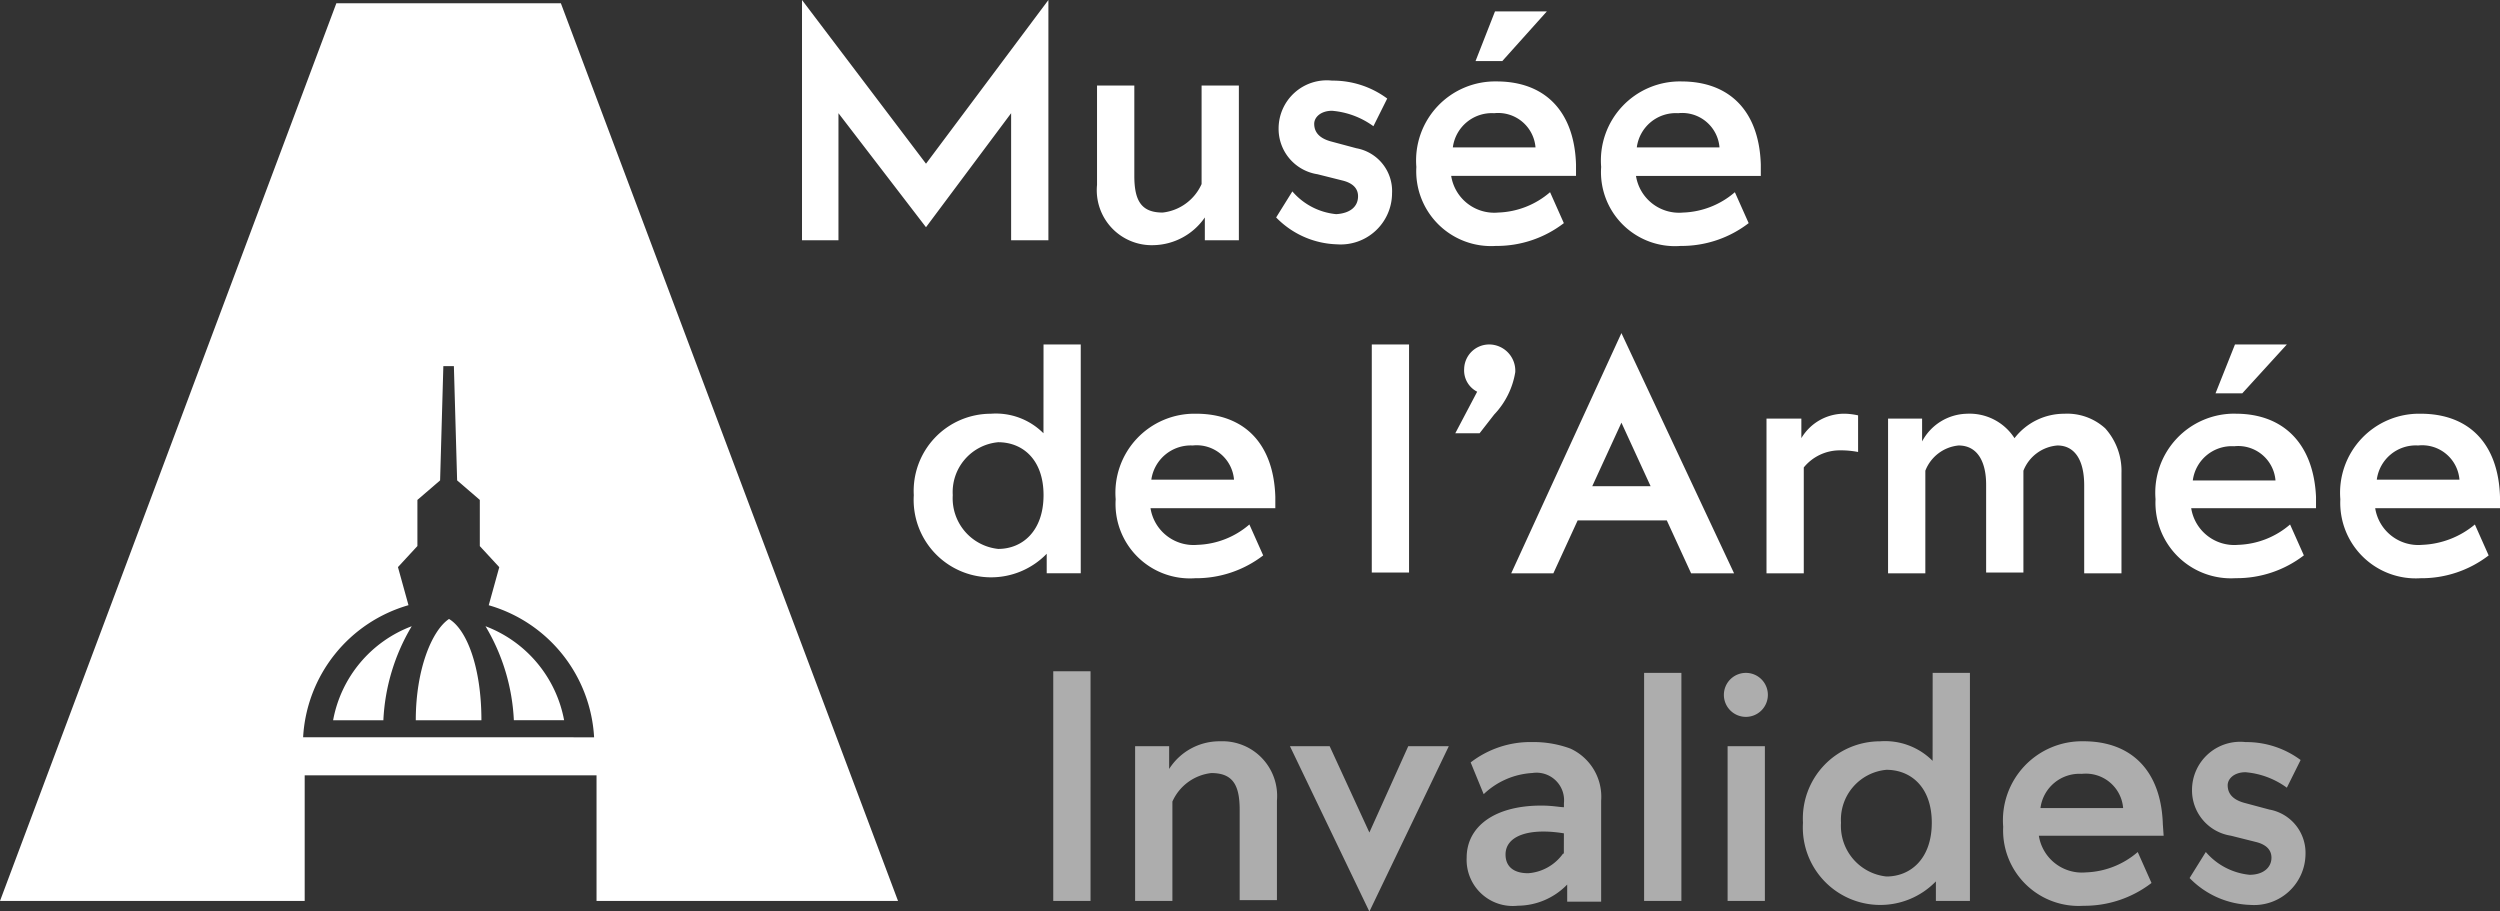
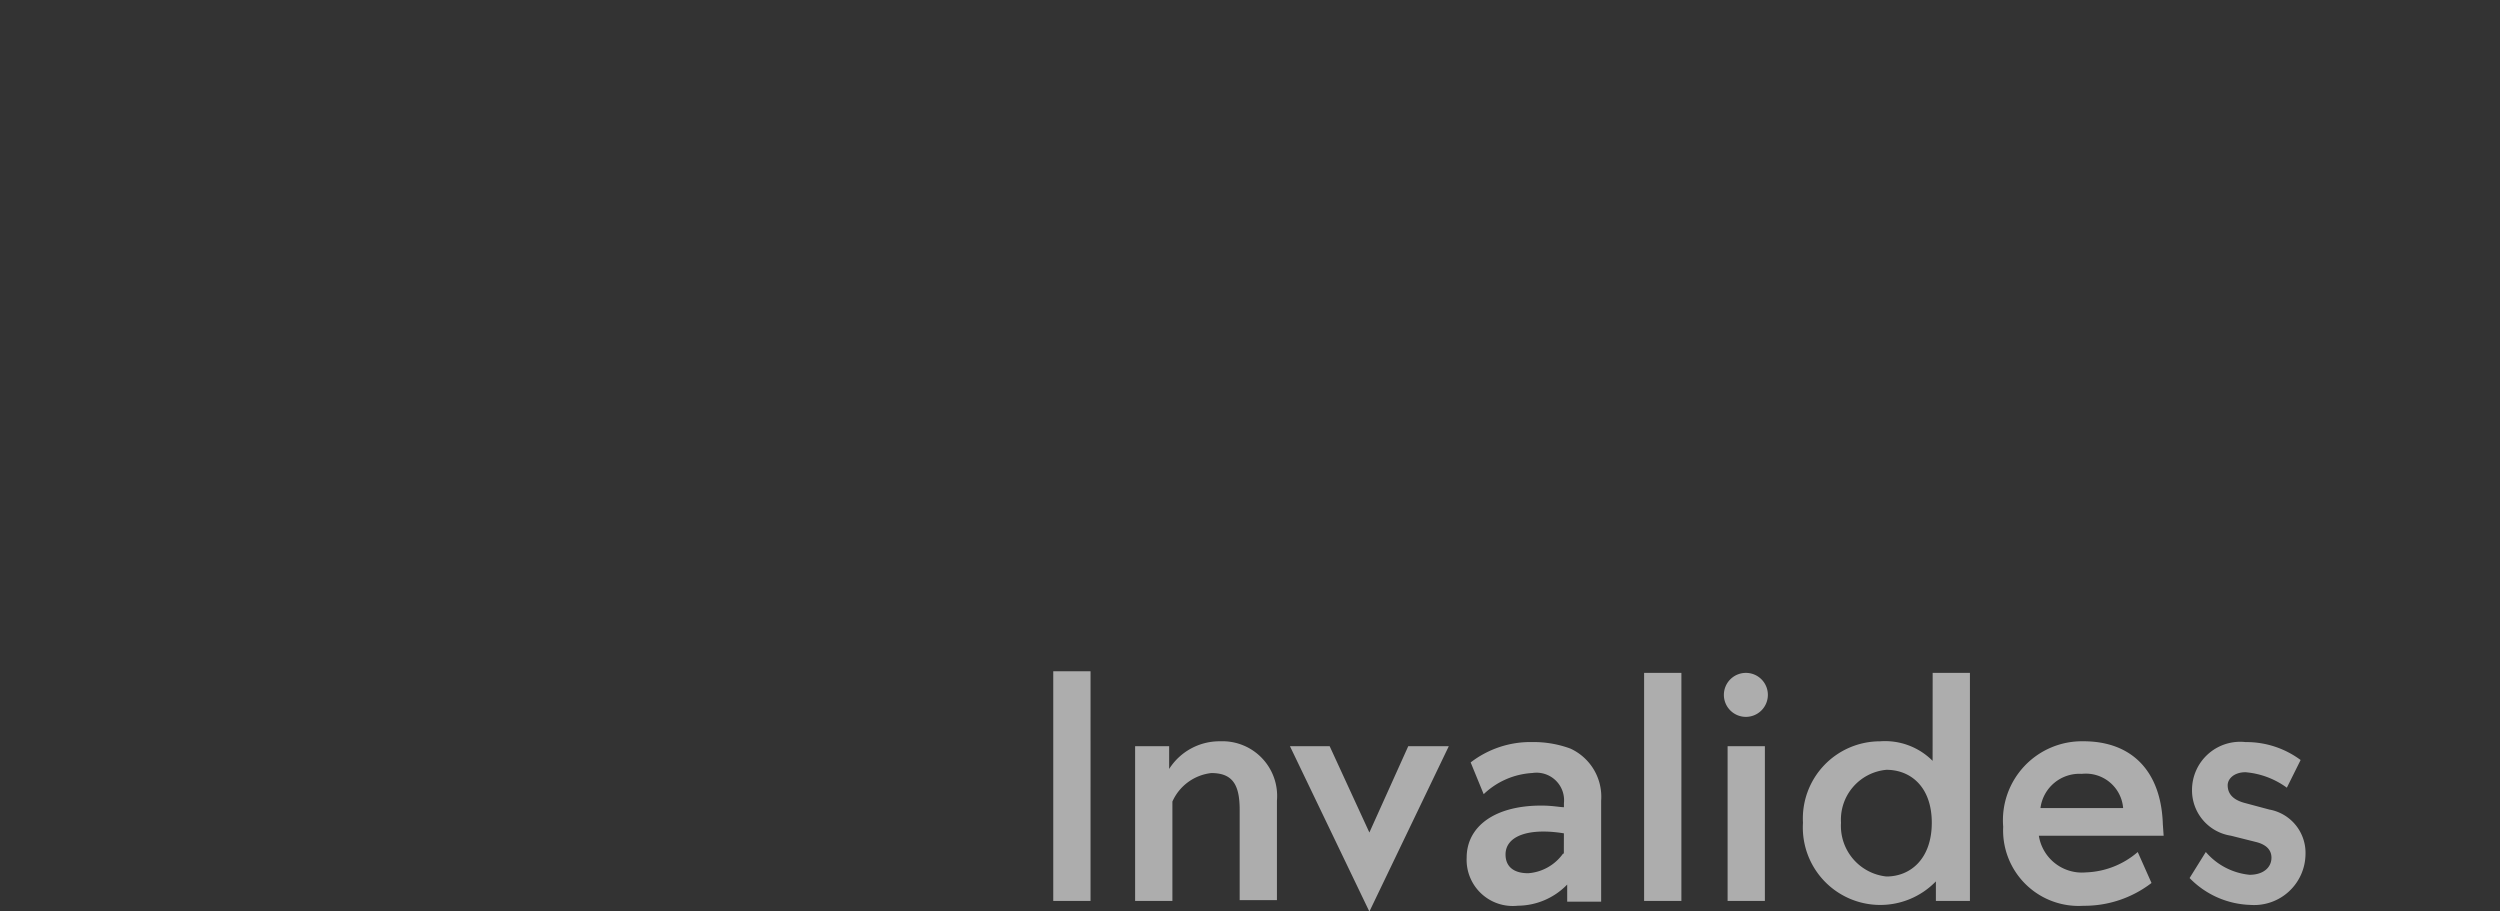
<svg xmlns="http://www.w3.org/2000/svg" width="192" height="70.003" viewBox="0 0 192 70.003">
  <rect x="0" y="0" width="192" height="70.003" fill="#333333" stroke="none" />
  <defs>
    <style>.a,.b{fill:#fff;}.b{opacity:0.6;}</style>
  </defs>
  <g transform="translate(-165 -30)">
-     <path class="a" d="M34.484,47.443c-1.307.871-2.552,3.858-2.552,7.777h5.041C36.974,51.176,35.854,48.252,34.484,47.443Zm-8.9,7.777h3.859A15.469,15.469,0,0,1,31.621,48,9.564,9.564,0,0,0,25.583,55.22ZM68.969,69.1,43.075.156H25.832L0,69.1H23.4V59.452H45.814V69.1ZM23.28,56.526a11.2,11.2,0,0,1,8.092-10.142l-.809-2.924,1.494-1.618V38.3L33.8,36.8l.249-8.773h.809l.249,8.773L36.85,38.3v3.547l1.494,1.618-.809,2.924a11.2,11.2,0,0,1,8.092,10.142ZM37.286,48a15.469,15.469,0,0,1,2.178,7.217h3.86A9.6,9.6,0,0,0,37.286,48Z" transform="translate(165 30.094)" />
    <path class="b" d="M90.235,38.4a8.176,8.176,0,0,0-2.925-.5,7.524,7.524,0,0,0-4.731,1.564l1,2.439a5.885,5.885,0,0,1,3.735-1.626,2.117,2.117,0,0,1,2.428,2.314v.313c-.311,0-.872-.125-1.743-.125-3.61,0-5.727,1.626-5.727,4a3.543,3.543,0,0,0,3.921,3.69,5.328,5.328,0,0,0,3.8-1.626v1.313H92.6V42.407A4.067,4.067,0,0,0,90.235,38.4Zm-.5,8.069h-.062A3.609,3.609,0,0,1,87,47.974c-1.183,0-1.743-.563-1.743-1.438,0-1.439,1.805-2.064,4.482-1.626ZM63.345,37.841a4.579,4.579,0,0,0-3.922,2.126v-1.75H56.809V50.1h2.863V42.47a3.728,3.728,0,0,1,2.988-2.189c1.619,0,2.179.876,2.179,2.815v6.943H67.7V42.407a4.2,4.2,0,0,0-4.357-4.566ZM50.522,50.1h2.863V32.462H50.522ZM74.8,44.847l-3.05-6.629H68.7l6.1,12.7,6.1-12.7H77.786ZM95.9,50.1h2.863V32.588H95.9Zm6.412,0h2.863V38.217h-2.863Zm41.643-7.006-1.867-.5c-1-.25-1.37-.751-1.37-1.377,0-.5.5-1,1.37-1a6.264,6.264,0,0,1,3.174,1.188l1.058-2.126a6.994,6.994,0,0,0-4.233-1.377,3.7,3.7,0,0,0-4.108,3.69,3.522,3.522,0,0,0,2.988,3.5l1.992.5c.685.188,1.121.563,1.121,1.188,0,.751-.622,1.314-1.681,1.314a5.08,5.08,0,0,1-3.361-1.751l-1.245,2a6.786,6.786,0,0,0,4.668,2.064,3.945,3.945,0,0,0,4.233-3.878,3.375,3.375,0,0,0-2.74-3.439Zm-8.216,1.126c-.125-4.066-2.365-6.38-6.1-6.38a6.069,6.069,0,0,0-6.162,6.567,5.8,5.8,0,0,0,6.162,6.067,8.461,8.461,0,0,0,5.229-1.751l-1.058-2.377a6.421,6.421,0,0,1-3.984,1.564,3.349,3.349,0,0,1-3.61-2.815H135.8Zm-9.4-1.251a3.019,3.019,0,0,1,3.175-2.627,2.874,2.874,0,0,1,3.175,2.627Zm-22.6-10.381a1.689,1.689,0,1,0,1.665,1.689A1.685,1.685,0,0,0,103.743,32.588Zm14.317,6.755a5.16,5.16,0,0,0-4.046-1.5A5.928,5.928,0,0,0,108.1,44.1a5.947,5.947,0,0,0,10.208,4.5v1.5h2.614V32.588H118.06Zm-3.549,8.882a3.907,3.907,0,0,1-3.486-4.128,3.845,3.845,0,0,1,3.486-4.066c1.867,0,3.486,1.314,3.486,4.066s-1.618,4.128-3.485,4.128Z" transform="translate(195.368 49.09)" />
-     <path class="a" d="M168.862,38.154c-.124-4.066-2.365-6.38-6.1-6.38a6.069,6.069,0,0,0-6.162,6.567,5.8,5.8,0,0,0,6.162,6.067,8.461,8.461,0,0,0,5.229-1.751l-1.058-2.377a6.723,6.723,0,0,1-4.046,1.564,3.349,3.349,0,0,1-3.61-2.815h9.585ZM159.4,36.84a3.019,3.019,0,0,1,3.174-2.627,2.874,2.874,0,0,1,3.175,2.627Zm-102.4-3.565a5.16,5.16,0,0,0-4.046-1.5,5.927,5.927,0,0,0-5.913,6.254,5.947,5.947,0,0,0,10.208,4.5v1.5h2.614V26.457H57.005ZM53.52,42.157a3.907,3.907,0,0,1-3.486-4.129,3.845,3.845,0,0,1,3.486-4.065c1.867,0,3.486,1.313,3.486,4.065s-1.618,4.129-3.486,4.129ZM69.393,16.7v1.751h2.614V6.567H69.144v7.568a3.728,3.728,0,0,1-2.988,2.189c-1.618,0-2.178-.876-2.178-2.815V6.567H61.114V14.2a4.221,4.221,0,0,0,4.357,4.628A4.9,4.9,0,0,0,69.393,16.7Zm-.685,15.074a6.069,6.069,0,0,0-6.162,6.567,5.715,5.715,0,0,0,6.1,6.067,8.461,8.461,0,0,0,5.229-1.751L72.815,40.28a6.42,6.42,0,0,1-3.984,1.564,3.349,3.349,0,0,1-3.61-2.815h9.586v-.876c-.125-4.066-2.365-6.38-6.1-6.38ZM65.284,36.84a3.058,3.058,0,0,1,3.175-2.627,2.874,2.874,0,0,1,3.175,2.627Zm87.207-10.383h-3.984l-1.494,3.753h2.054ZM54.516,8.694v9.757h2.863V0l-9.4,12.572L38.456,0V18.451h2.8V8.694l6.722,8.757Zm60.69,24.956v-1.5h-2.677V44.033h2.863V35.9a3.571,3.571,0,0,1,2.739-1.313,7.025,7.025,0,0,1,1.432.125V31.9a5.512,5.512,0,0,0-.934-.125,3.83,3.83,0,0,0-3.424,1.877ZM95.66.876H91.677L90.183,4.691h2.054Zm39.775,30.9a4.811,4.811,0,0,0-3.859,1.876,4.1,4.1,0,0,0-3.673-1.876,3.99,3.99,0,0,0-3.424,2.126V32.149h-2.614V44.033h2.863V36.152a3.054,3.054,0,0,1,2.552-1.939c1.494,0,2.117,1.314,2.117,3v6.755h2.863V36.152a3.063,3.063,0,0,1,2.614-1.939c1.245,0,2.054,1,2.054,3.065v6.755h2.863V36.34a4.894,4.894,0,0,0-1.245-3.44,4.327,4.327,0,0,0-3.113-1.126ZM92.922,44.033h3.237l1.867-4.066h6.847l1.867,4.066h3.3l-8.653-18.451Zm6.225-6.693,2.241-4.879,2.241,4.879Zm6.846-31.086a6.069,6.069,0,0,0-6.162,6.567,5.683,5.683,0,0,0,6.1,6.067,8.461,8.461,0,0,0,5.229-1.751L110.1,14.761a6.421,6.421,0,0,1-3.984,1.564,3.349,3.349,0,0,1-3.61-2.815h9.586v-.875C111.969,8.569,109.728,6.255,105.993,6.255Zm-3.424,5.066a3.019,3.019,0,0,1,3.175-2.627,2.874,2.874,0,0,1,3.175,2.627Zm-18.8,3.565a3.34,3.34,0,0,0-2.739-3.5l-1.867-.5c-1-.25-1.37-.751-1.37-1.377,0-.5.5-1,1.37-1A6.264,6.264,0,0,1,82.34,9.694L83.4,7.568a7,7,0,0,0-4.233-1.376,3.7,3.7,0,0,0-4.108,3.69,3.522,3.522,0,0,0,2.988,3.5l1.992.5c.685.188,1.121.563,1.121,1.188,0,.813-.622,1.314-1.681,1.377A5.08,5.08,0,0,1,76.115,14.7l-1.245,2a6.785,6.785,0,0,0,4.668,2.064,3.945,3.945,0,0,0,4.233-3.878Zm7.407,11.571a1.919,1.919,0,0,0-1.867,1.876,1.834,1.834,0,0,0,1,1.751l-1.68,3.19h1.867l1.12-1.438a6.146,6.146,0,0,0,1.618-3.253,2.016,2.016,0,0,0-2.055-2.127Zm5.789-9.319-1.058-2.377a6.421,6.421,0,0,1-3.984,1.564,3.349,3.349,0,0,1-3.61-2.815H97.9v-.875c-.124-4.066-2.365-6.38-6.1-6.38a6.069,6.069,0,0,0-6.162,6.567,5.747,5.747,0,0,0,6.1,6.067,8.461,8.461,0,0,0,5.229-1.752ZM91.614,8.694a2.875,2.875,0,0,1,3.175,2.627H88.44a3.019,3.019,0,0,1,3.174-2.627Zm-9.4,35.276h2.863V26.457H82.215Zm66.355-12.2a6.069,6.069,0,0,0-6.162,6.567,5.8,5.8,0,0,0,6.162,6.067,8.461,8.461,0,0,0,5.229-1.751L152.74,40.28a6.42,6.42,0,0,1-3.984,1.564,3.349,3.349,0,0,1-3.61-2.815h9.586v-.876c-.188-4.066-2.491-6.38-6.163-6.38Zm-3.3,5.129a3.019,3.019,0,0,1,3.175-2.627A2.874,2.874,0,0,1,151.62,36.9Z" transform="translate(188.138 30)" />
  </g>
</svg>